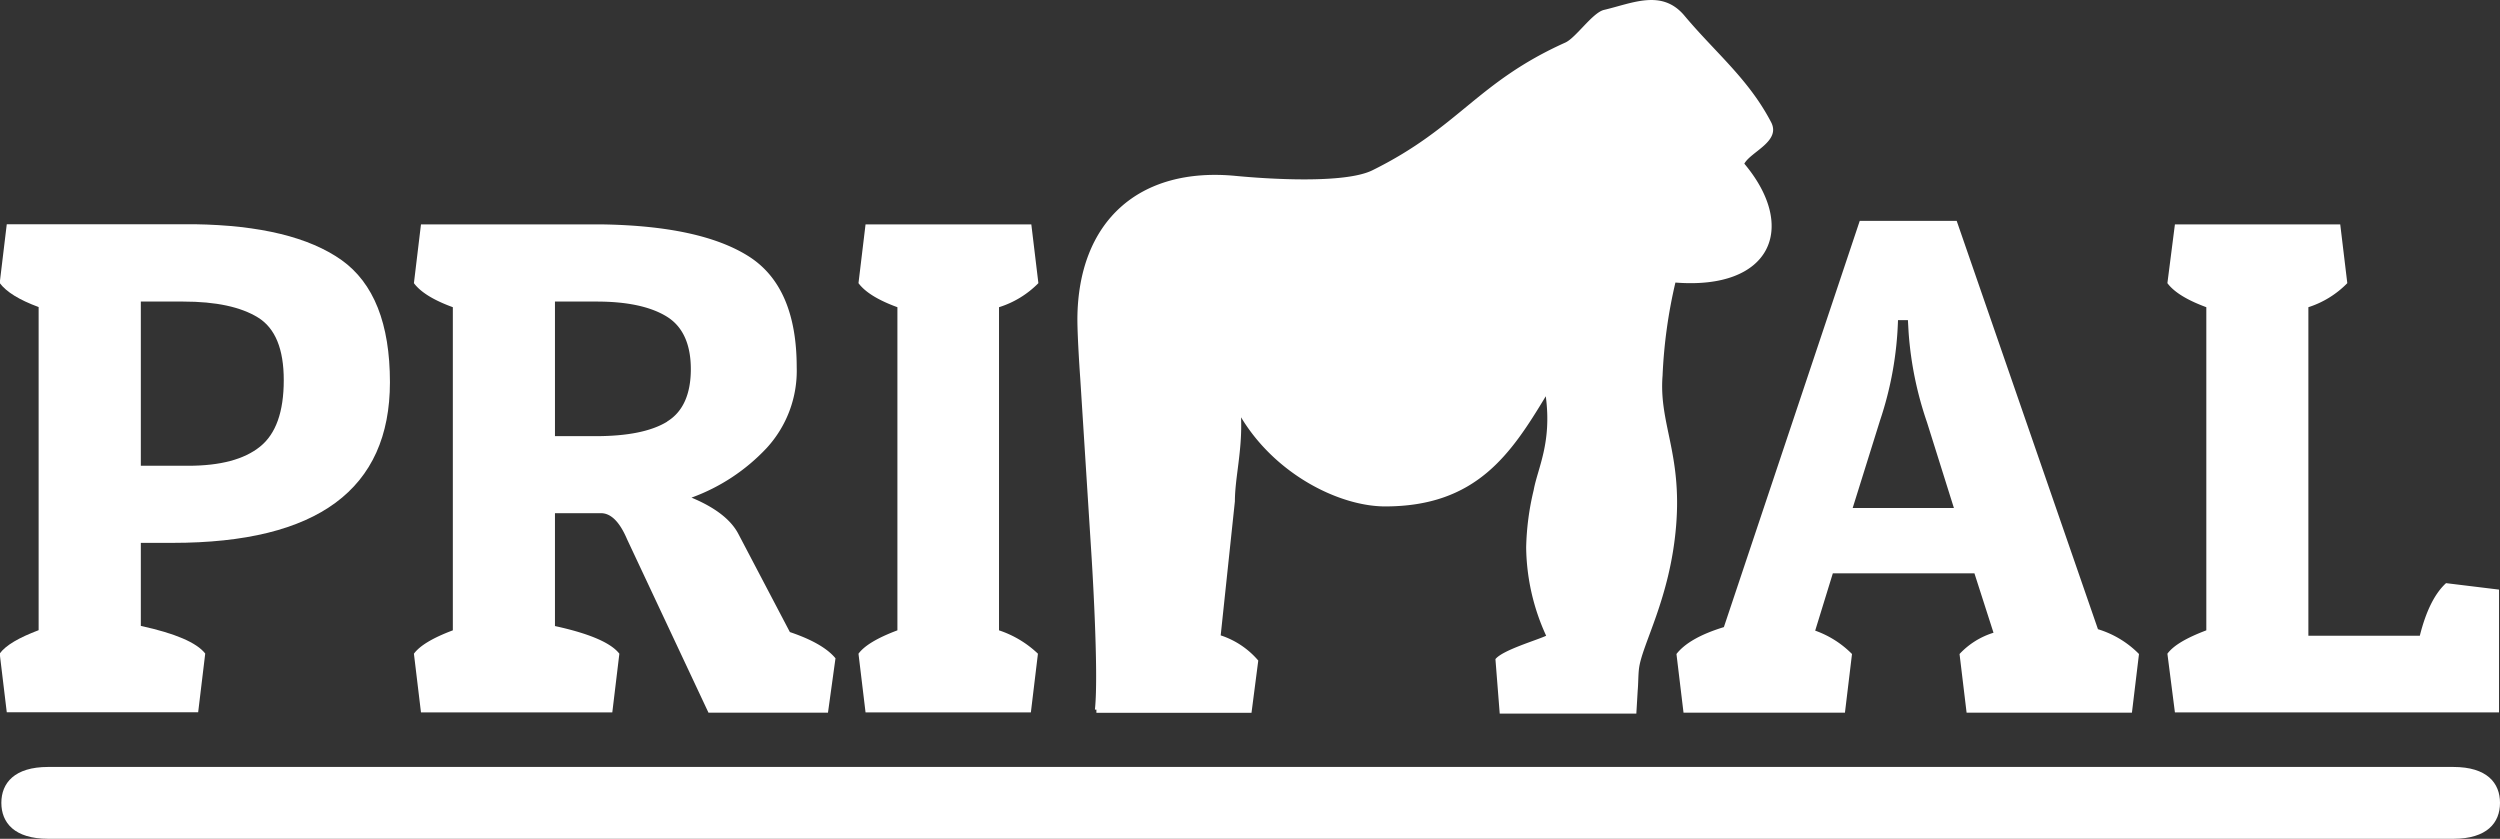
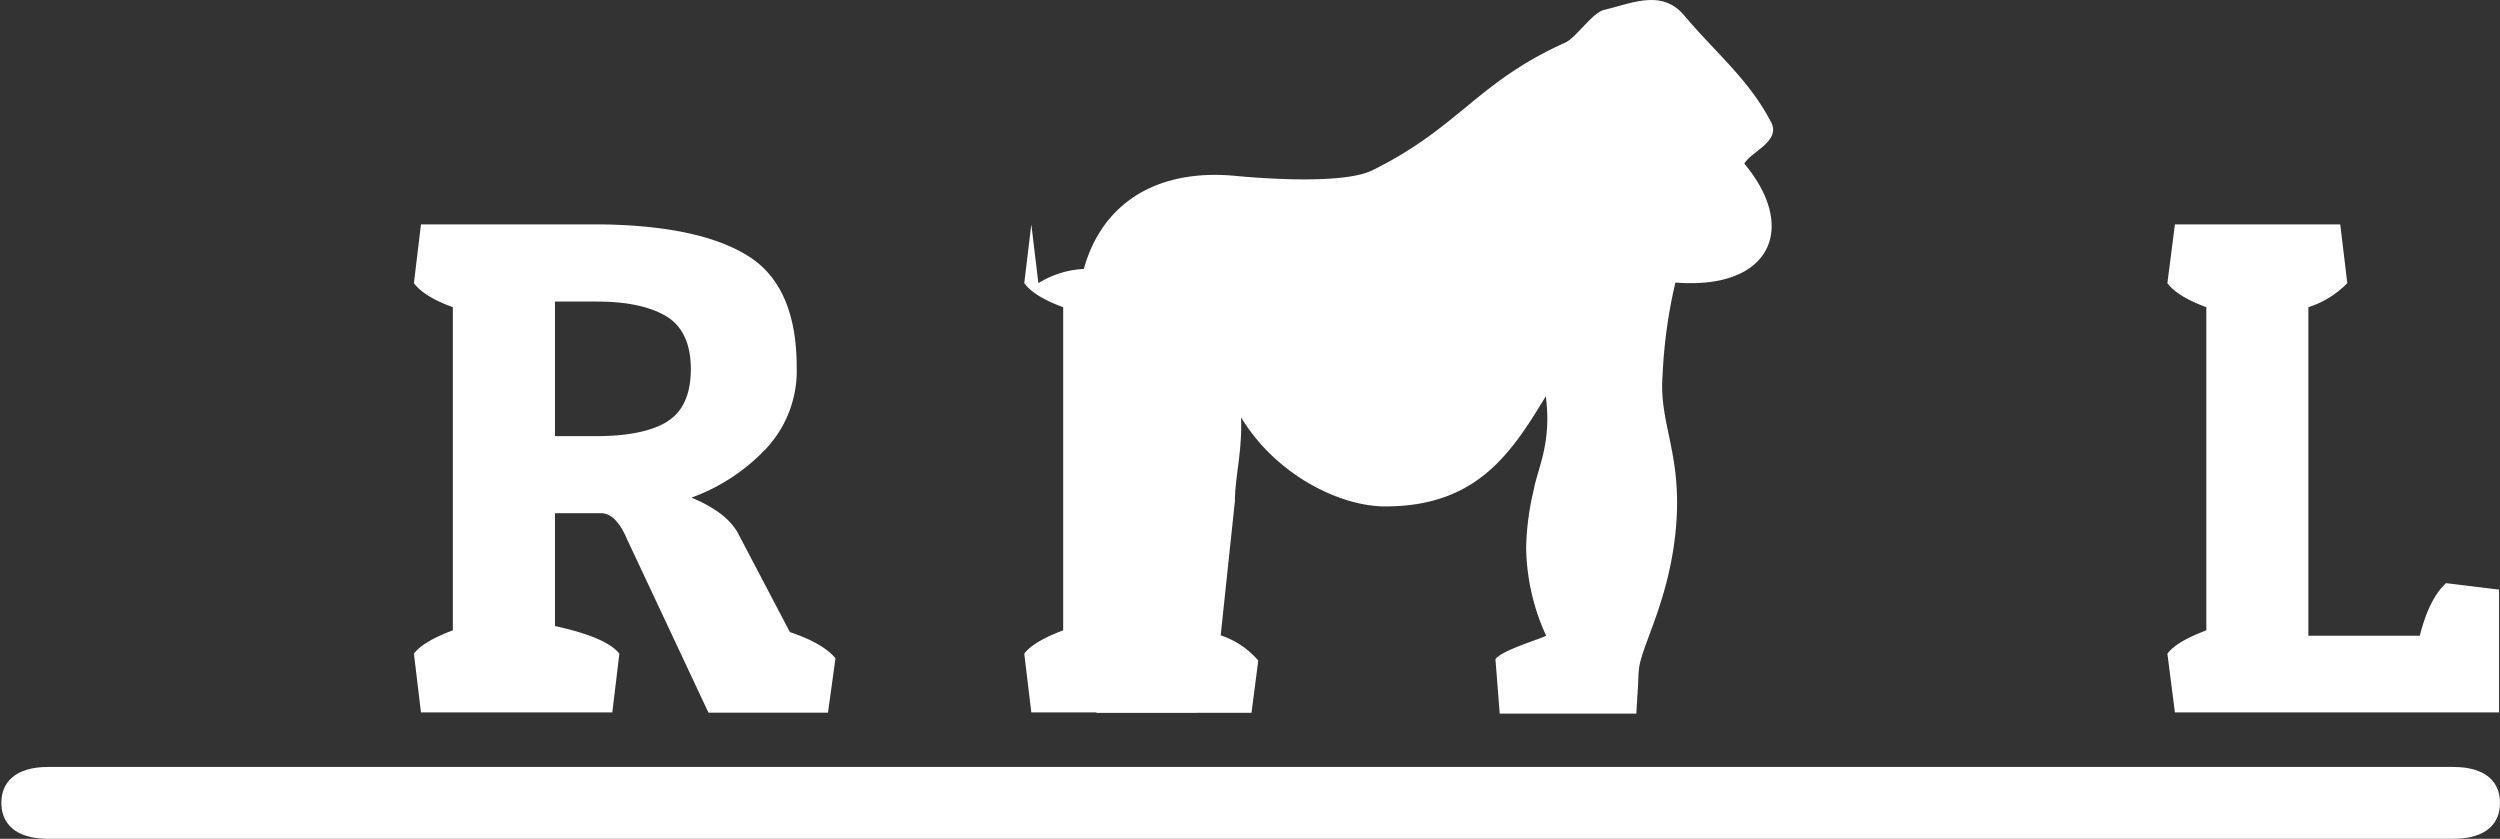
<svg xmlns="http://www.w3.org/2000/svg" id="Layer_1" data-name="Layer 1" viewBox="0 0 332.68 111.62">
  <rect x="0" y="0" width="332.68" height="111.62" fill="#333333" stroke="none" />
  <defs>
    <style>.cls-1{fill:#fff;}</style>
  </defs>
  <path class="cls-1" d="M375.5,149.24c0,2.64-1.72,4.78-6.21,4.78H49.23c-4.49,0-6.23-2.14-6.23-4.78h0c0-2.64,1.74-4.78,6.23-4.78H369.29c4.49,0,6.21,2.14,6.21,4.78Z" transform="translate(-42.82 -42.4)" />
-   <path class="cls-1" d="M88.26,77q-6.45-4.56-19.54-4.76h-25l-.94,7.82q1.32,1.78,5.18,3.2v43c-2.64,1-4.36,2-5.18,3.11l.94,7.81H69.19l.94-7.81q-1.69-2.18-8.57-3.68V114.64H65.8q28.9,0,28.91-21.37Q94.71,81.59,88.26,77ZM77.43,101.83q-3.15,2.55-9.56,2.55H61.56V82.53h5.65q6.5,0,9.94,2.12T80.58,93Q80.58,99.3,77.43,101.83Z" transform="translate(-42.82 -42.4)" />
  <path class="cls-1" d="M147.93,126.51l-6.87-13.09c-1-1.89-3.08-3.49-6.22-4.8a25.7,25.7,0,0,0,10-6.6,15.19,15.19,0,0,0,4-10.73q0-10.74-6.41-14.79t-19.59-4.24h-24l-.94,7.82c.88,1.19,2.6,2.26,5.18,3.2v43q-4,1.5-5.18,3.11l.94,7.81H124.3l.94-7.81q-1.69-2.18-8.57-3.68V110.69h6.12q2,0,3.48,3.48l10.83,23.07H153L154,130Q152.35,128,147.93,126.51Zm-16.33-28q-3.16,1.94-9.56,1.93h-5.37V82.53h5.55c4.08,0,7.19.68,9.33,2s3.2,3.69,3.2,7S133.7,97.21,131.6,98.49Z" transform="translate(-42.82 -42.4)" />
-   <path class="cls-1" d="M181,80.08l-.94-7.82H158l-.94,7.82c.88,1.19,2.6,2.26,5.18,3.2v43q-4,1.5-5.18,3.11l.94,7.81h22l.94-7.81a13.82,13.82,0,0,0-5.18-3.11v-43A12.63,12.63,0,0,0,181,80.08Z" transform="translate(-42.82 -42.4)" />
-   <path class="cls-1" d="M322,126.13,303.2,71.79H290.3l-18.08,54.06c-3.07.94-5.18,2.13-6.31,3.58l.94,7.81h21.48l.94-7.81a13,13,0,0,0-4.9-3.11l2.35-7.63h18.84l2.54,7.91a10.34,10.34,0,0,0-4.52,2.83l.94,7.81h22l.94-7.81A12.93,12.93,0,0,0,322,126.13ZM289.36,110,293,98.35A46.17,46.17,0,0,0,295.39,85h1.32l.09,1.6a46.79,46.79,0,0,0,2.45,12L302.83,110Z" transform="translate(-42.82 -42.4)" />
+   <path class="cls-1" d="M181,80.08l-.94-7.82l-.94,7.82c.88,1.19,2.6,2.26,5.18,3.2v43q-4,1.5-5.18,3.11l.94,7.81h22l.94-7.81a13.82,13.82,0,0,0-5.18-3.11v-43A12.63,12.63,0,0,0,181,80.08Z" transform="translate(-42.82 -42.4)" />
  <path class="cls-1" d="M368.32,120q-2.26,2.07-3.49,7H350V83.28a12.63,12.63,0,0,0,5.18-3.2l-.94-7.82h-22l-1,7.82q1.32,1.78,5.18,3.2v43c-2.64,1-4.36,2-5.18,3.11l1,7.81h43.13V120.86Z" transform="translate(-42.82 -42.4)" />
  <path class="cls-1" d="M278.5,58.65c-3-5.74-7.38-9.22-11.49-14.12-3-3.63-6.92-1.71-10.75-.81-1.51.36-3.74,3.71-5.13,4.34-11.77,5.29-14.13,11.29-25.68,17-3.72,1.84-14.13,1.14-18.17.75-12.95-1.25-21,6.09-21.09,19,0,2.66.38,7.94.38,7.94l1.5,23.63s1,15.52.45,20.45l.2,0,0,.42h20.64l.9-6.95a11.11,11.11,0,0,0-5-3.35l1.89-17.85c0-3.12,1-6.71.82-11.17,4.63,7.68,13.16,11.86,19.18,11.86,12.14,0,16.74-7,21.37-14.66.83,6.2-1.09,9.6-1.61,12.49a35.52,35.52,0,0,0-1,7.62A28.89,28.89,0,0,0,248.57,127c-1.29.61-5.79,1.91-6.75,3.11l.57,7.25,18.18,0,.18-3.06c.08-.77.07-2.08.17-2.89.37-3.21,4.14-9.34,4.94-19s-2.3-13.67-1.8-20A66.37,66.37,0,0,1,265.77,80c12.73,1,16.33-7.29,9.17-15.82C275.83,62.57,279.85,61.21,278.5,58.65Z" transform="translate(-42.82 -42.4)" />
</svg>